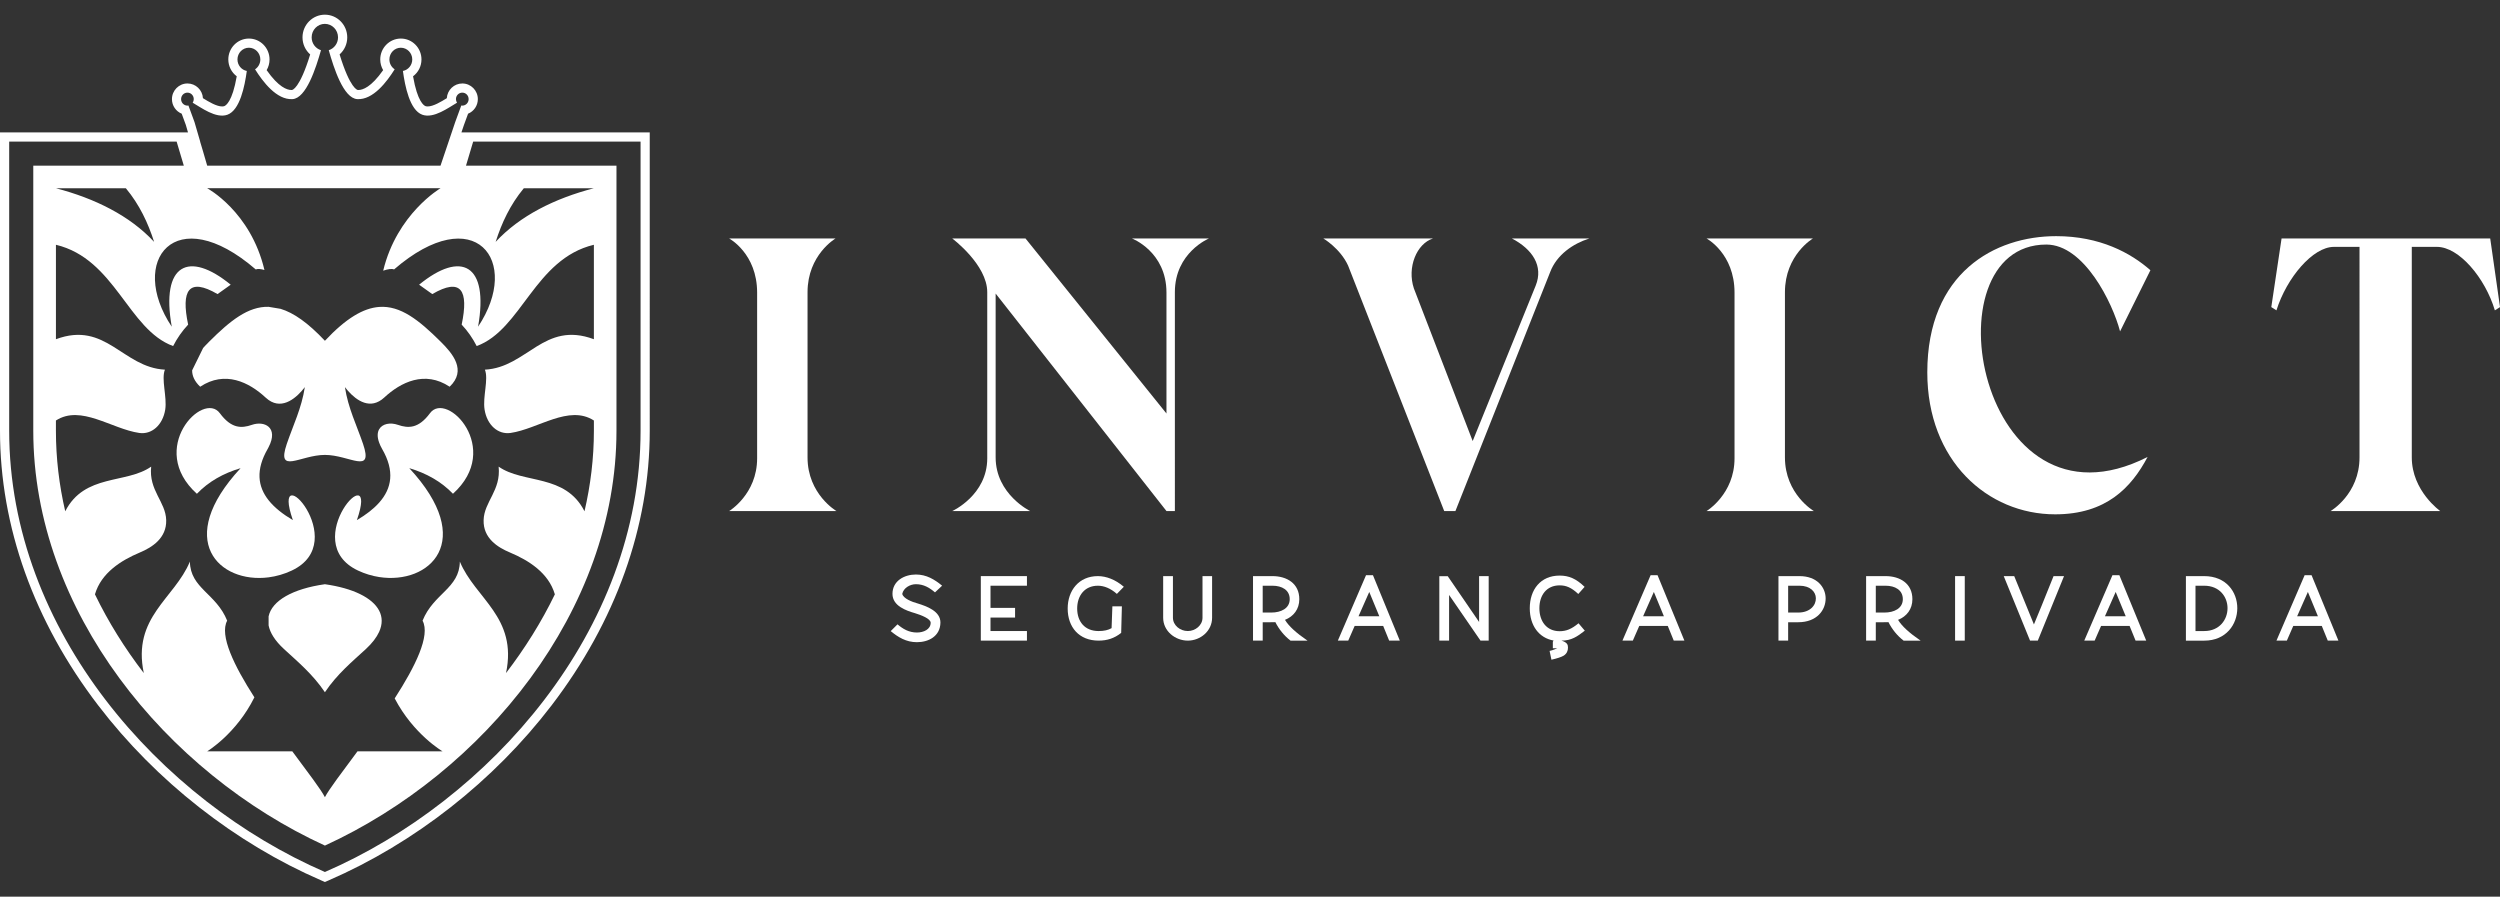
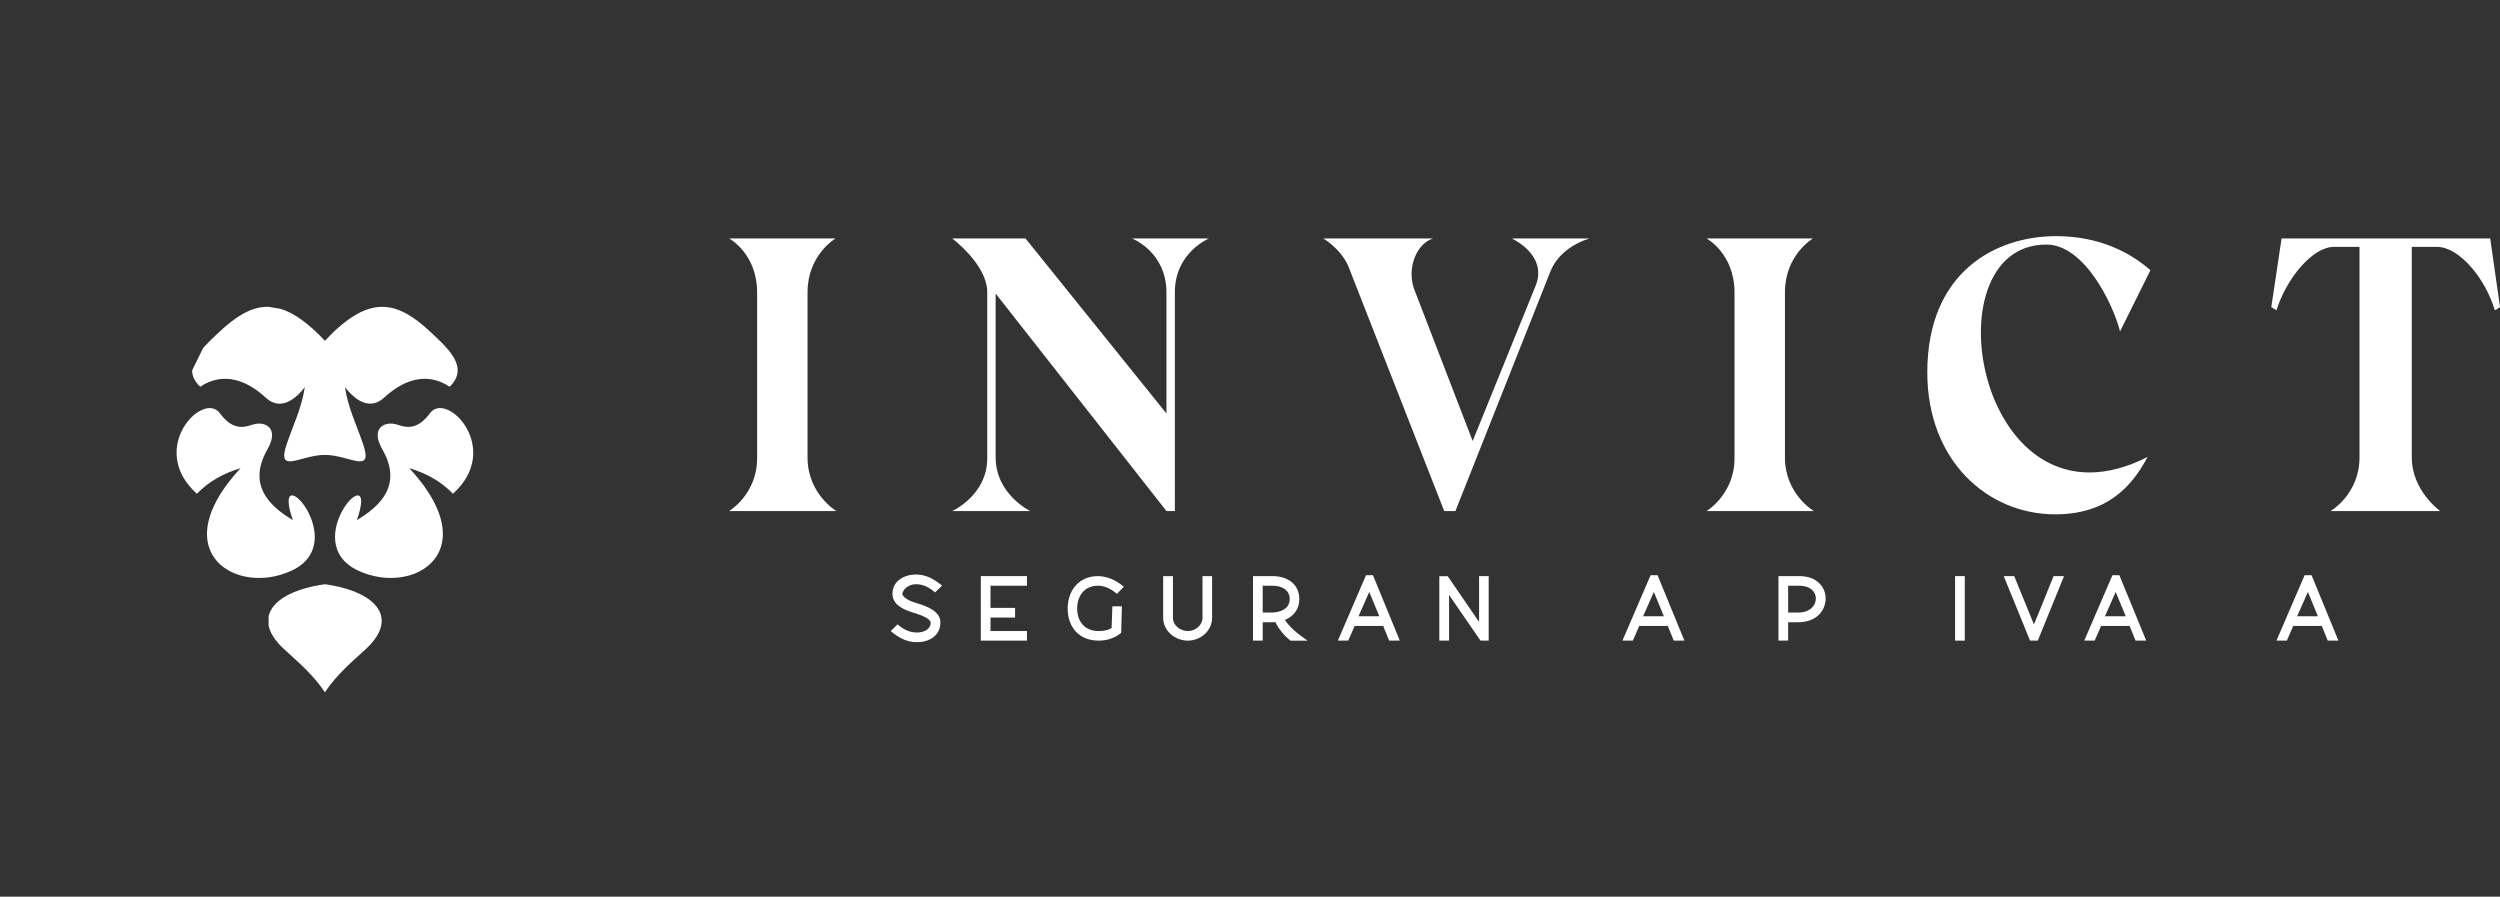
<svg xmlns="http://www.w3.org/2000/svg" version="1.1" id="Camada_1" x="0px" y="0px" viewBox="0 0 1905.88 683.59" style="enable-background:new 0 0 1905.88 683.59;" xml:space="preserve">
  <rect x="0" y="0" width="1905.88" height="683.59" fill="#333333" stroke="none" />
  <style type="text/css">
	.st0{fill:#FFFFFF;}
</style>
  <g>
    <g>
      <path class="st0" d="M327.8,315.01c-8.7,11.76-16.47,11.64-24.43,8.88c-5.83-2.03-11.89-0.89-14.33,3.37&#13;&#10;&#09;&#09;&#09;c-1.37,2.39-1.58,5.78,0,10.15c0.55,1.51,1.27,3.11,2.27,4.85c9.72,16.8,7.46,30.01-2.27,40.94c-4.31,4.85-10.09,9.24-16.96,13.31&#13;&#10;&#09;&#09;&#09;c17.88-51.49-45.98,16.41,0.86,38.45c5.24,2.46,10.69,4.1,16.1,4.94c38.27,6,74.69-27.28,22.97-83.02&#13;&#10;&#09;&#09;&#09;c13.1,3.92,24.37,10.23,33.31,19.53C383.45,342.02,340.59,297.56,327.8,315.01z" />
      <path class="st0" d="M222.41,434.97c46.9-22.05-17.02-89.95,0.86-38.45c-7.73-4.57-14.07-9.57-18.5-15.15&#13;&#10;&#09;&#09;&#09;c-8.38-10.57-9.86-23.23-0.73-39.1c0.28-0.48,0.48-0.93,0.73-1.4c3.93-7.55,3.11-12.72,0-15.5c-2.96-2.64-7.93-3.15-12.79-1.47&#13;&#10;&#09;&#09;&#09;c-7.9,2.76-15.67,2.88-24.37-8.88c-12.8-17.45-55.72,27-17.51,61.42c8.94-9.31,20.15-15.62,33.31-19.53&#13;&#10;&#09;&#09;&#09;c-51.01,54.98-16.28,88.09,21.36,83.23C210.69,439.37,216.68,437.67,222.41,434.97z" />
      <path class="st0" d="M247.7,445.38c-24.58,3.48-40.41,12.54-42.93,24.5v6.91c1.11,5.62,4.87,11.7,11.7,18&#13;&#10;&#09;&#09;&#09;c10.22,9.43,21.86,19.05,31.23,32.94c9.31-13.9,21-23.51,31.23-32.94c4.88-4.5,8.19-8.89,10.1-13.08c2.67-5.87,2.54-11.35,0-16.22&#13;&#10;&#09;&#09;&#09;C283.93,455.72,269.15,448.42,247.7,445.38z" />
      <path class="st0" d="M156.54,263.45l-1.59,1.74c-0.03,0.04-0.06,0.08-0.1,0.11l-8.37,17.04c-0.01,4.1,1.71,8.3,6.13,12.48&#13;&#10;&#09;&#09;&#09;c18.92-12.55,37.23-3.49,49.96,8.33c0.73,0.68,1.47,1.28,2.2,1.8c10.97,7.76,21.83-2.18,27.62-9.82&#13;&#10;&#09;&#09;&#09;c-2.45,16.04-8.88,28.96-13.78,43.35c-8.02,23.69,10.35,8.33,29.09,8.33c18.74,0,37.11,15.37,29.09-8.33&#13;&#10;&#09;&#09;&#09;c-4.9-14.39-11.39-27.31-13.84-43.35c5.57,7.27,15.63,16.58,26.08,10.78c1.26-0.7,2.53-1.58,3.8-2.76&#13;&#10;&#09;&#09;&#09;c12.73-11.82,30.98-20.88,49.96-8.33c13.17-12.49,2.33-25.29-6.92-34.41c-16.49-16.38-30.56-27.62-46.85-26.41&#13;&#10;&#09;&#09;&#09;c-11.96,0.9-25.12,8.5-41.33,25.8c-12.88-13.72-23.83-21.34-33.79-24.36l-9.15-1.53c-15.64-0.41-29.32,10.64-45.24,26.5&#13;&#10;&#09;&#09;&#09;C158.54,261.37,157.53,262.39,156.54,263.45z" />
-       <path class="st0" d="M351.78,100.93l1.83-5.43l3.23-8.83c4.35-1.76,7.44-6.07,7.44-11.09c0-6.59-5.3-11.95-11.82-11.95&#13;&#10;&#09;&#09;&#09;c-6.3,0-11.46,4.98-11.83,11.23c-4.51,2.79-10.37,6.29-14.61,6.29c-0.64,0-1.19-0.09-1.67-0.26c-1.05-0.38-6.1-3.19-9.46-22.73&#13;&#10;&#09;&#09;&#09;c3.93-2.92,6.42-7.63,6.42-12.84c0-8.78-7.05-15.93-15.72-15.93c-8.66,0-15.71,7.15-15.71,15.93c0,2.92,0.78,5.73,2.21,8.15&#13;&#10;&#09;&#09;&#09;c-9.14,13.05-15.62,15.13-18.83,15.13c-0.15,0-0.31,0-0.45-0.01c-0.24-0.01-5.81-0.67-13.92-27.11c3.63-3.2,5.83-7.88,5.83-13&#13;&#10;&#09;&#09;&#09;c0-9.53-7.64-17.29-17.05-17.29c-9.4,0-17.06,7.76-17.06,17.29c0,5.13,2.21,9.82,5.86,13.02c-8.11,26.42-13.67,27.07-13.9,27.09&#13;&#10;&#09;&#09;&#09;c-0.15,0.01-0.31,0.01-0.47,0.01c-3.21,0-9.7-2.08-18.82-15.13c1.42-2.42,2.2-5.23,2.2-8.15c0-8.78-7.05-15.93-15.72-15.93&#13;&#10;&#09;&#09;&#09;c-8.66,0-15.71,7.15-15.71,15.93c0,5.2,2.49,9.91,6.42,12.84c-3.35,19.53-8.42,22.35-9.47,22.73c-0.49,0.17-1.03,0.26-1.67,0.26&#13;&#10;&#09;&#09;&#09;c-4.24,0-10.11-3.51-14.62-6.3c-0.37-6.25-5.52-11.22-11.8-11.22c-6.52,0-11.83,5.36-11.83,11.95c0,5.02,3.08,9.32,7.43,11.09&#13;&#10;&#09;&#09;&#09;l3.15,8.58l1.65,5.68h-0.13H0v227.44c0,72.99,25.91,145.42,74.93,209.47c44.06,57.57,104.43,104.93,169.99,133.35l2.78,1.21&#13;&#10;&#09;&#09;&#09;l2.78-1.21c65.56-28.42,125.92-75.79,169.96-133.36c48.99-64.04,74.89-136.48,74.89-209.47V100.93H351.78z M142.89,80.52&#13;&#10;&#09;&#09;&#09;c-2.67,0-4.83-2.22-4.83-4.95c0-2.76,2.17-4.95,4.83-4.95c2.68,0,4.82,2.19,4.82,4.95c0,0.99-0.28,1.93-0.82,2.73&#13;&#10;&#09;&#09;&#09;c6.4,3.66,17.73,12.3,26.45,9.17c9.61-3.46,13.23-21.84,14.81-33.38c-4.06-0.78-7.12-4.39-7.12-8.78c0-4.92,3.9-8.93,8.71-8.93&#13;&#10;&#09;&#09;&#09;c4.82,0,8.72,4.02,8.72,8.93c0,3.18-1.59,5.93-4.01,7.53c5.9,9.4,16.39,23.43,28.5,22.73c10.52-0.64,17.88-23.68,21.75-37.3&#13;&#10;&#09;&#09;&#09;c-4.13-1.3-7.11-5.15-7.11-9.79c0-5.68,4.5-10.29,10.06-10.29c5.55,0,10.05,4.61,10.05,10.29c0,4.6-2.97,8.49-7.07,9.79&#13;&#10;&#09;&#09;&#09;c3.85,13.6,11.21,36.66,21.75,37.3c12.09,0.7,22.59-13.33,28.5-22.73c-2.43-1.6-4.02-4.35-4.02-7.53c0-4.92,3.89-8.93,8.71-8.93&#13;&#10;&#09;&#09;&#09;c4.81,0,8.72,4.02,8.72,8.93c0,4.38-3.07,8-7.13,8.78c1.58,11.53,5.18,29.92,14.8,33.38c8.72,3.13,20.07-5.51,26.45-9.17&#13;&#10;&#09;&#09;&#09;c-0.51-0.79-0.82-1.74-0.82-2.73c0-2.76,2.18-4.95,4.85-4.95c2.68,0,4.82,2.19,4.82,4.95c0,2.73-2.14,4.95-4.82,4.95&#13;&#10;&#09;&#09;&#09;c-0.28,0-0.52-0.05-0.79-0.09l-4.63,12.66l-2.97,8.82l-2.03,6.02l-6.2,18.37h-0.32H158.05l-0.02-0.05h-0.09l-3.27-11.24&#13;&#10;&#09;&#09;&#09;l-2.12-7.08h0.06l-4.33-14.86l-4.63-12.63C143.43,80.47,143.17,80.52,142.89,80.52z M194.98,205.41c1.48-0.61,3.78-0.39,6.62,0.43&#13;&#10;&#09;&#09;&#09;c-10.52-44.65-43.66-62.34-43.66-62.34h177.89c0,0-33.24,19.4-43.7,62.86c3.6-1.23,6.53-1.68,8.28-0.96&#13;&#10;&#09;&#09;&#09;c61.48-53.09,97.6-6.55,64.05,43.66c8.45-47.88-12.98-58.17-44.95-32.02l10.04,7.16c22.04-12.86,27.92-2.88,22.41,23.27&#13;&#10;&#09;&#09;&#09;c4.59,4.9,8.39,10.35,11.45,16.35c34.35-12.55,44.09-66.38,89.34-77.22v72.01c-38.15-14.21-50.82,21.49-83.09,23.21&#13;&#10;&#09;&#09;&#09;c2.94,7.23-1.77,20.76-0.24,30.43c1.9,11.88,10.28,19.16,19.78,17.82c21.06-3.06,44.51-21.8,63.56-9.49v7.78&#13;&#10;&#09;&#09;&#09;c0,20.88-2.51,41.39-7.16,61.42c-14.63-28.84-46.48-20.7-65.46-34.04c1.9,18.18-11.08,26.7-11.45,40.78&#13;&#10;&#09;&#09;&#09;c-0.43,13.72,10.65,20.76,20.08,24.68c14.39,6.06,29.45,15.55,34.23,31.9c-10.23,21.13-22.84,41.21-37.23,60.01&#13;&#10;&#09;&#09;&#09;c8.94-42.68-23.45-56.7-35.21-84.99c-0.24,20.45-20.08,24.25-28.41,45.06c6.08,11.33-5.49,34.82-21.25,59.25&#13;&#10;&#09;&#09;&#09;c14.32,27.46,36.49,40.36,36.49,40.36h-64.86c-11.86,16.01-21.89,29.14-24.83,34.97c-2.94-5.83-12.98-18.95-24.85-34.97h-64.91&#13;&#10;&#09;&#09;&#09;c0,0,22.17-13.3,36-41.17c-15.51-24.14-26.77-47.24-20.76-58.44c-8.33-20.82-28.11-24.61-28.41-45.06&#13;&#10;&#09;&#09;&#09;c-11.7,28.29-44.09,42.31-35.15,84.99c-14.45-18.8-27-38.88-37.23-60.01c4.78-16.35,19.84-25.84,34.23-31.9&#13;&#10;&#09;&#09;&#09;c9.36-3.92,20.45-10.96,20.08-24.68c-0.37-14.08-13.41-22.6-11.45-40.78c-18.98,13.35-50.82,5.2-65.52,34.04&#13;&#10;&#09;&#09;&#09;c-4.65-20.02-7.1-40.53-7.1-61.42v-7.78c19.04-12.31,42.43,6.43,63.56,9.49c9.43,1.35,17.88-5.94,19.78-17.82&#13;&#10;&#09;&#09;&#09;c1.47-9.67-3.18-23.21-0.24-30.43c-32.33-1.71-44.95-37.41-83.09-23.21v-72.01c45.25,10.84,54.93,64.66,89.34,77.22&#13;&#10;&#09;&#09;&#09;c3.06-6,6.86-11.45,11.45-16.35c-5.51-26.15,0.37-36.13,22.41-23.27l10.04-7.16c-31.96-26.14-53.46-15.86-44.94,32.02&#13;&#10;&#09;&#09;&#09;C97.38,198.85,133.51,152.32,194.98,205.41z M377.85,184.41c4.65-14.51,11.08-28.35,21.49-40.9h53.4&#13;&#10;&#09;&#09;&#09;C422.92,151.28,396.34,164.44,377.85,184.41z M42.61,143.5h53.33c10.41,12.55,16.9,26.39,21.55,40.9&#13;&#10;&#09;&#09;&#09;C99,164.44,72.36,151.28,42.61,143.5z M488.34,328.36c0,152.9-115.67,282.22-240.64,336.41C122.73,610.58,7,481.26,7,328.36&#13;&#10;&#09;&#09;&#09;V107.93h127.65l5.48,18.37H25.37v202.07c0,137.28,101.15,260.66,222.33,316.26c121.12-55.6,222.27-178.98,222.27-316.26V126.3&#13;&#10;&#09;&#09;&#09;H355.25l5.48-18.37h127.61V328.36z" />
    </g>
    <path class="st0" d="M615.63,348.69c0,28.11,22.06,40.92,22.06,40.92h-81.84c0,0,21.35-12.81,21.35-40.21V223.08&#13;&#10;&#09;&#09;c0-29.89-21.35-41.28-21.35-41.28h81.13c0,0-21.35,12.45-21.35,40.92V348.69z" />
    <path class="st0" d="M895.68,389.61h-6.41L759.03,223.79v124.9c0,28.11,26.33,40.92,26.33,40.92h-59.42c0,0,26.69-12.1,26.69-40.21&#13;&#10;&#09;&#09;V222.72c0-20.99-26.69-40.92-26.69-40.92h55.86l107.46,133.44v-92.16c0-31.32-26.33-41.28-26.33-41.28h58.72&#13;&#10;&#09;&#09;c0,0-25.98,10.68-25.98,40.92V389.61z" />
    <path class="st0" d="M1170.74,217.74c6.05-14.95-2.49-27.76-18.15-35.94h59.07c-12.46,3.91-24.91,12.45-29.89,25.62l-72.23,182.19&#13;&#10;&#09;&#09;h-8.54l-73.3-187.17c-6.05-13.17-18.86-20.64-18.86-20.64h83.62c-12.46,3.91-19.93,22.06-14.59,38.07l44.83,116.36L1170.74,217.74z&#13;&#10;&#09;&#09;" />
    <path class="st0" d="M1360.75,348.69c0,28.11,22.06,40.92,22.06,40.92h-81.84c0,0,21.35-12.81,21.35-40.21V223.08&#13;&#10;&#09;&#09;c0-29.89-21.35-41.28-21.35-41.28h81.13c0,0-21.35,12.45-21.35,40.92V348.69z" />
    <path class="st0" d="M1566.78,392.1c-51.6,0-97.5-40.92-97.5-108.17c0-76.15,51.59-103.9,98.21-103.9&#13;&#10;&#09;&#09;c33.45,0,56.93,12.81,71.88,25.98l-23.13,46.62c-5.69-21.71-27.4-66.19-56.22-66.19c-91.81,0-51.6,227.38,77.22,161.91&#13;&#10;&#09;&#09;C1624.78,371.82,1605.56,392.1,1566.78,392.1" />
    <path class="st0" d="M1901.97,236.6c-7.47-24.9-27.4-48.39-44.12-48.39h-19.22v160.48c0,25.61,21.71,40.92,21.71,40.92h-83.62&#13;&#10;&#09;&#09;c0,0,22.06-12.81,22.06-40.92V188.21h-19.57c-16.01,0-35.94,23.49-43.76,48.39l-3.92-2.49l7.83-52.31h159.06l7.47,52.31&#13;&#10;&#09;&#09;L1901.97,236.6z" />
    <path class="st0" d="M679.04,481.13l5.17-5.17c4.16,3.56,8.73,6.24,14.83,6.24c5.03,0,10.4-2.35,10.46-7.38&#13;&#10;&#09;&#09;c0.07-3.15-7.25-5.9-12.01-7.38c-6.51-1.88-17.11-5.44-17.11-14.7c0-9.93,9.05-14.76,17.85-14.76c8.05,0,14.23,3.76,19.99,8.52&#13;&#10;&#09;&#09;l-5.43,5.1c-4.16-3.56-8.59-6.24-14.56-6.24c-4.5,0-9.46,2.88-10.4,7.38c0.74,3.49,7.31,6.11,12.01,7.38&#13;&#10;&#09;&#09;c6.23,1.95,17.24,5.7,17.1,14.56c-0.19,10.54-9.26,14.89-17.91,14.89C690.78,489.59,684.68,485.76,679.04,481.13" />
    <path class="st0" d="M813.95,463.89c0-13.62,8.45-24.69,23.01-24.69c6.37,0,13.35,2.62,19.79,8.12l-5.3,5.44&#13;&#10;&#09;&#09;c-4.83-4.29-9.87-6.24-14.49-6.24c-10.07,0-15.77,7.58-15.77,17.38c0,9.93,5.77,17.18,16.3,17.18c4.16,0,7.39-0.74,9.93-2.22&#13;&#10;&#09;&#09;l0.6-16.64h7.25l-0.54,20.26c-5.23,4.16-10.73,5.9-17.24,5.9C822.61,488.38,813.95,478.11,813.95,463.89" />
    <path class="st0" d="M886.74,470.94V439.2h7.45v31.74c0,5.7,5.36,10.13,11.34,10.13c5.84,0,11.2-4.43,11.2-10.13V439.2h7.31v31.74&#13;&#10;&#09;&#09;c0,10.13-8.92,17.44-18.52,17.44C895.94,488.38,886.74,481.14,886.74,470.94" />
    <path class="st0" d="M955.24,488.38V439.2h14.83c11,0,20.46,5.64,20.46,17.58c0,7.65-4.36,13.15-10.93,15.77&#13;&#10;&#09;&#09;c2.88,4.77,8.59,10,17.18,15.84h-12.95c-4.9-3.76-8.85-8.72-11.55-14.09c-1,0.06-2.68,0.06-3.68,0.06h-5.97v14.02H955.24z&#13;&#10;&#09;&#09; M969.26,466.98c7.18,0,13.96-3.09,13.96-10.2c0-6.98-5.91-10.26-13.15-10.26h-7.45v20.46H969.26z" />
    <path class="st0" d="M1059.03,488.38l-4.56-11.2h-21.74l-4.9,11.2h-7.92l21.47-49.85h5.3l20.46,49.85H1059.03z M1035.67,469.8&#13;&#10;&#09;&#09;h15.84l-7.65-18.52L1035.67,469.8z" />
-     <path class="st0" d="M1181.33,496.23c2.76-0.54,4.77-1.68,5.84-2.01h-3.36v-4.97l0.54-0.94c-11.01-1.95-18.12-11.27-18.12-24.62&#13;&#10;&#09;&#09;c0-14.16,8.19-24.89,22.75-24.89c7.04,0,12.48,2.28,19.05,8.59l-4.82,5.44c-5.3-4.97-9.33-6.58-14.23-6.58&#13;&#10;&#09;&#09;c-10,0-15.43,7.58-15.43,17.44c0,9.86,5.44,17.51,15.43,17.51c5.03,0,9.05-1.61,14.42-6.04l4.77,5.64&#13;&#10;&#09;&#09;c-5.7,4.43-10.14,7.58-17.78,7.58c4.43,1.41,4.96,3.09,4.96,5.37c0,2.35-0.87,4.56-3.28,6.1c-1.82,1.08-4.97,2.08-9.33,3.09&#13;&#10;&#09;&#09;L1181.33,496.23z" />
    <path class="st0" d="M1275.99,488.38l-4.56-11.2h-21.74l-4.9,11.2h-7.92l21.47-49.85h5.3l20.46,49.85H1275.99z M1252.63,469.8&#13;&#10;&#09;&#09;h15.84l-7.65-18.52L1252.63,469.8z" />
    <path class="st0" d="M1355.81,488.38V439.2h16.04c13.36,0,19.8,8.46,19.93,16.78c0.14,9.12-6.71,18.38-20.87,18.38h-7.72v14.02&#13;&#10;&#09;&#09;H1355.81z M1370.91,466.98c8.92,0,13.56-5.5,13.42-10.93c-0.06-4.83-4.23-9.53-12.48-9.53h-8.65v20.46H1370.91z" />
-     <path class="st0" d="M1422.63,488.38V439.2h14.83c11,0,20.46,5.64,20.46,17.58c0,7.65-4.36,13.15-10.93,15.77&#13;&#10;&#09;&#09;c2.88,4.77,8.59,10,17.18,15.84h-12.95c-4.9-3.76-8.85-8.72-11.55-14.09c-1,0.06-2.68,0.06-3.68,0.06h-5.97v14.02H1422.63z&#13;&#10;&#09;&#09; M1436.66,466.98c7.18,0,13.96-3.09,13.96-10.2c0-6.98-5.91-10.26-13.15-10.26h-7.45v20.46H1436.66z" />
    <path class="st0" d="M1535.54,439.2l15.03,36.84c3.49-8.39,6.84-16.57,14.96-36.84h7.99l-20,49.18h-5.91l-20.06-49.18H1535.54z" />
    <path class="st0" d="M1628.06,488.38l-4.56-11.2h-21.74l-4.9,11.2h-7.92l21.47-49.85h5.3l20.46,49.85H1628.06z M1604.71,469.8&#13;&#10;&#09;&#09;h15.84l-7.65-18.52L1604.71,469.8z" />
-     <path class="st0" d="M1666.43,488.38V439.2h13.89c16.91,0,25.29,12.15,25.29,24.43c0,12.34-8.52,24.76-25.16,24.76H1666.43z&#13;&#10;&#09;&#09; M1680.45,481.07c11.61,0,17.71-8.72,17.71-17.44c0-8.46-5.91-17.11-17.84-17.11h-6.58v34.55H1680.45z" />
    <path class="st0" d="M1774.58,488.38l-4.56-11.2h-21.74l-4.9,11.2h-7.92l21.47-49.85h5.3l20.46,49.85H1774.58z M1751.23,469.8&#13;&#10;&#09;&#09;h15.84l-7.65-18.52L1751.23,469.8z" />
    <polygon class="st0" points="773.84,470.8 755.11,470.8 755.11,481.07 782.89,481.07 782.89,488.38 747.73,488.38 747.73,439.2 &#13;&#10;&#09;&#09;782.89,439.2 782.89,446.52 755.11,446.52 755.11,463.42 773.84,463.42 &#09;" />
    <polygon class="st0" points="1128.66,488.38 1104.71,453.56 1104.71,488.38 1097.27,488.38 1097.27,439.27 1103.7,439.27 &#13;&#10;&#09;&#09;1127.59,474.16 1127.59,439.2 1134.9,439.2 1134.9,488.38 &#09;" />
    <rect x="1490.46" y="439.2" class="st0" width="7.38" height="49.18" />
  </g>
</svg>